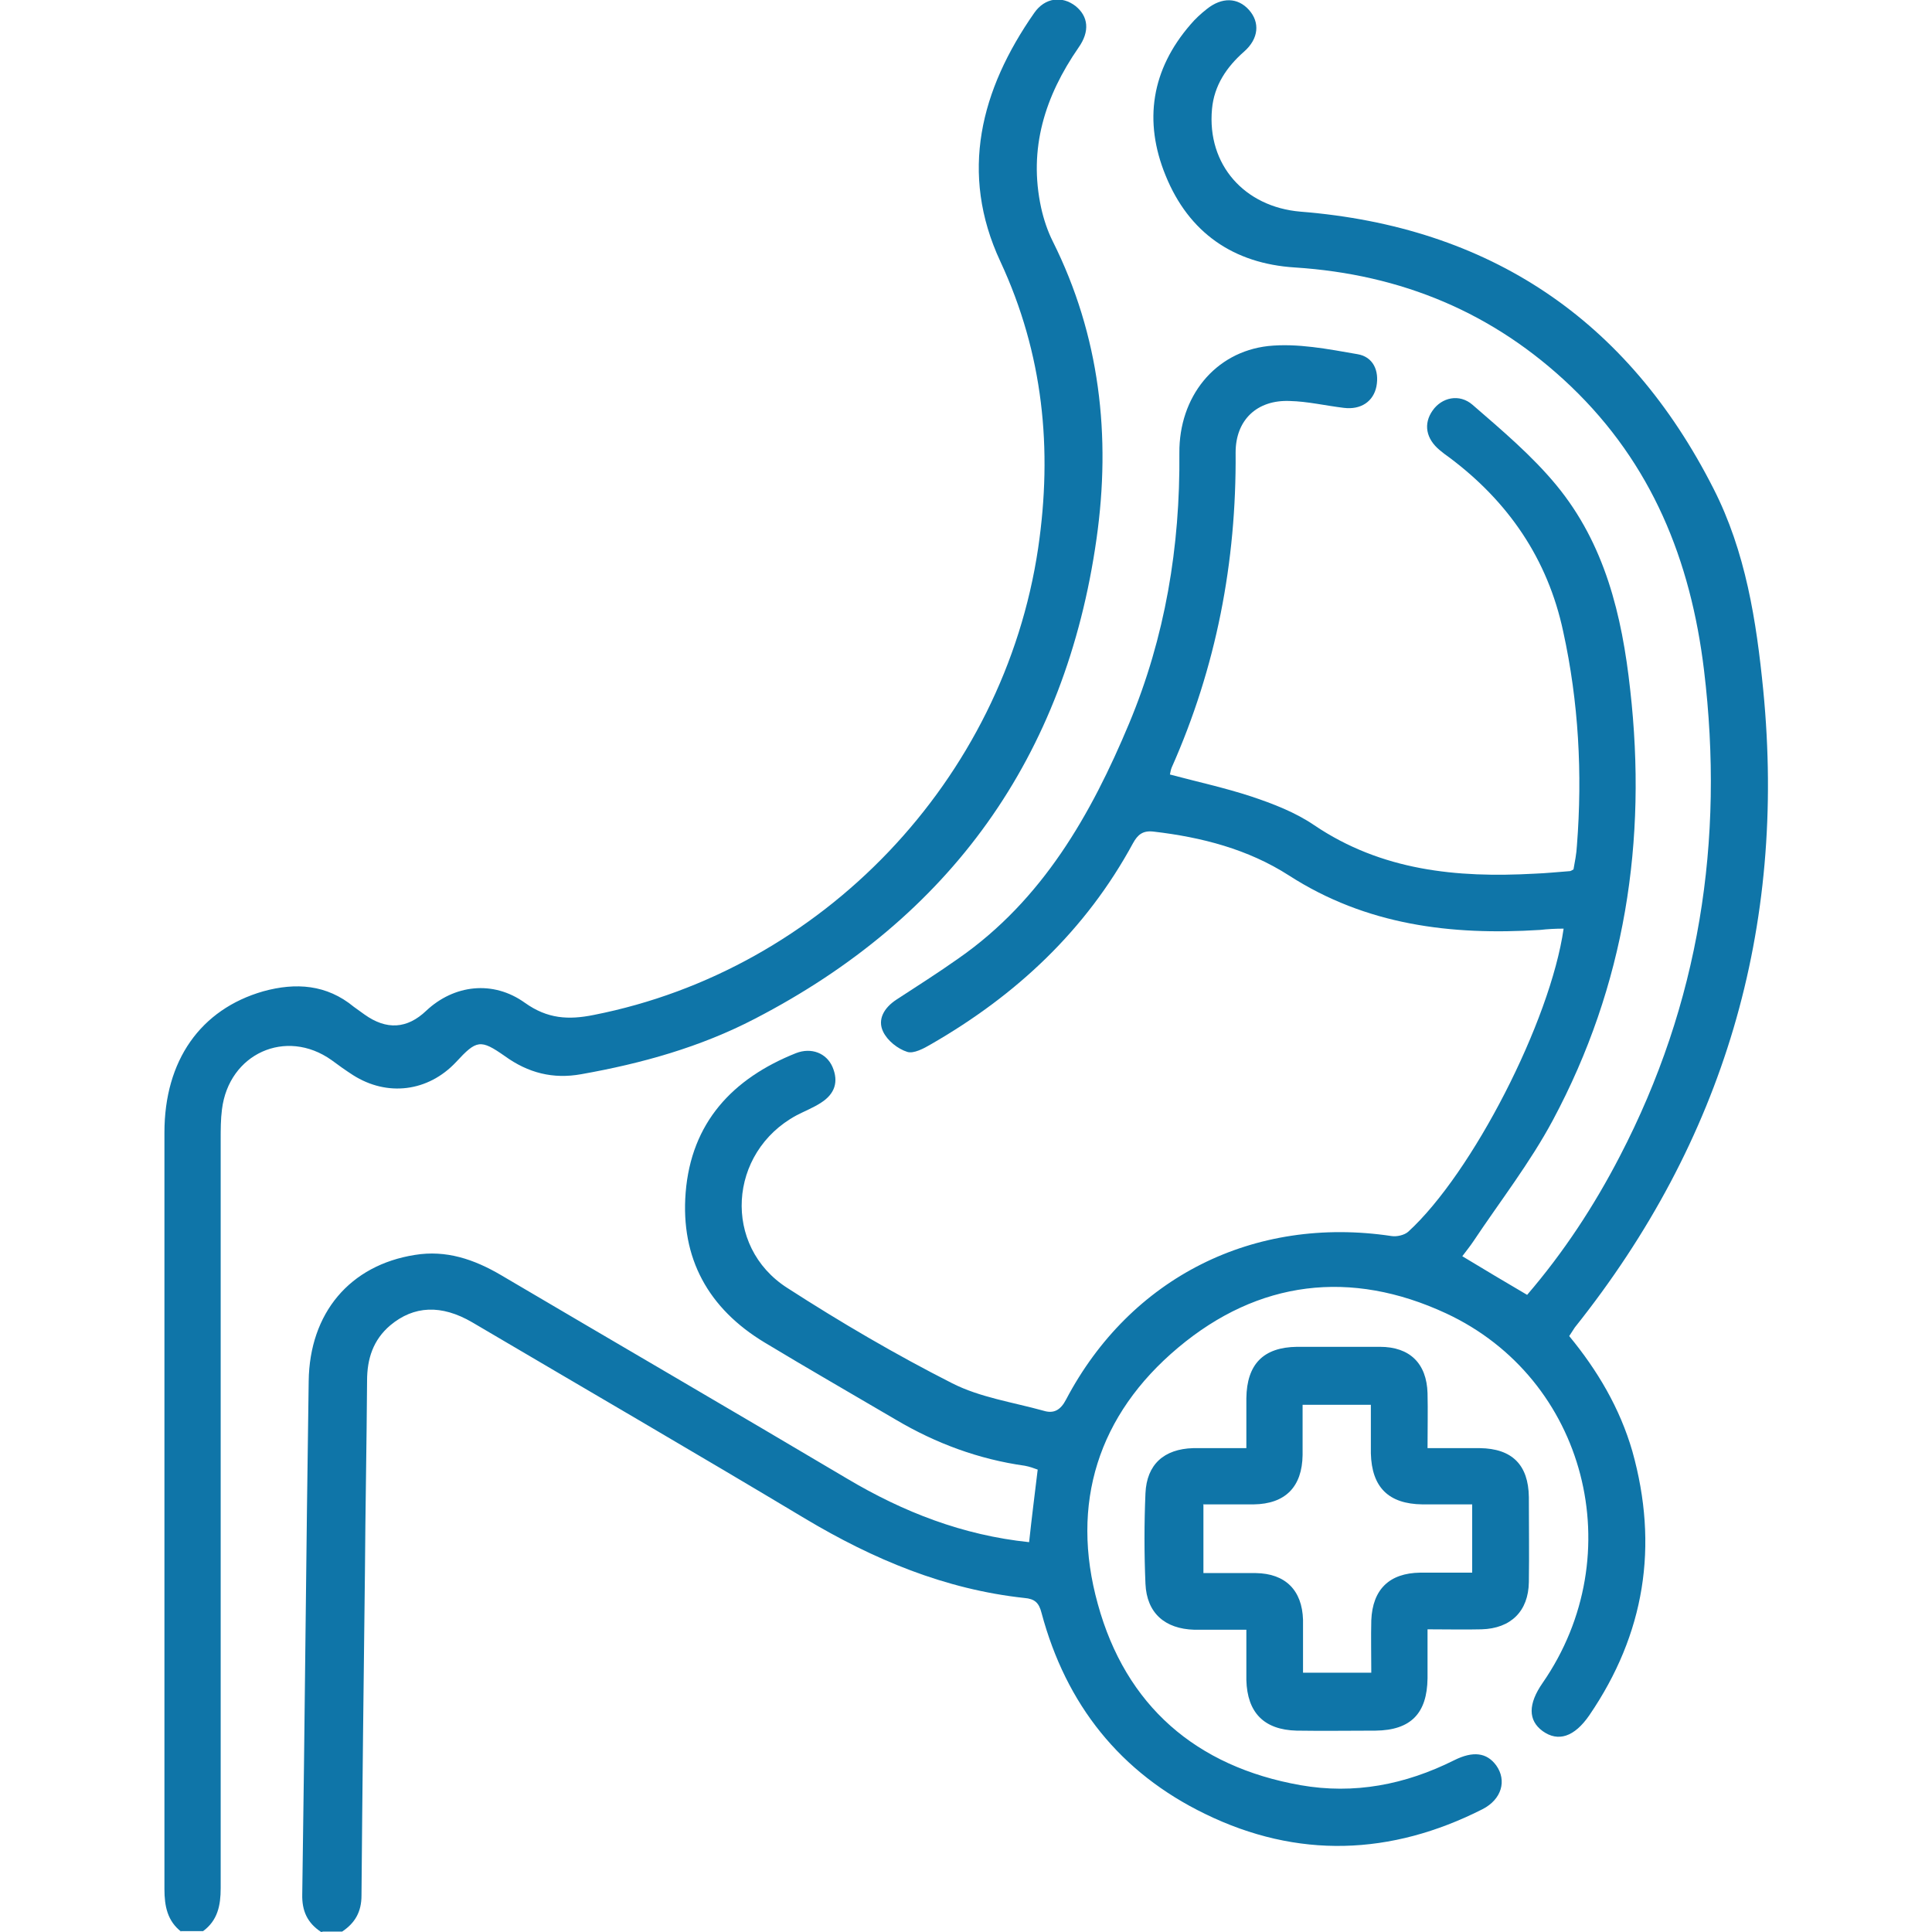
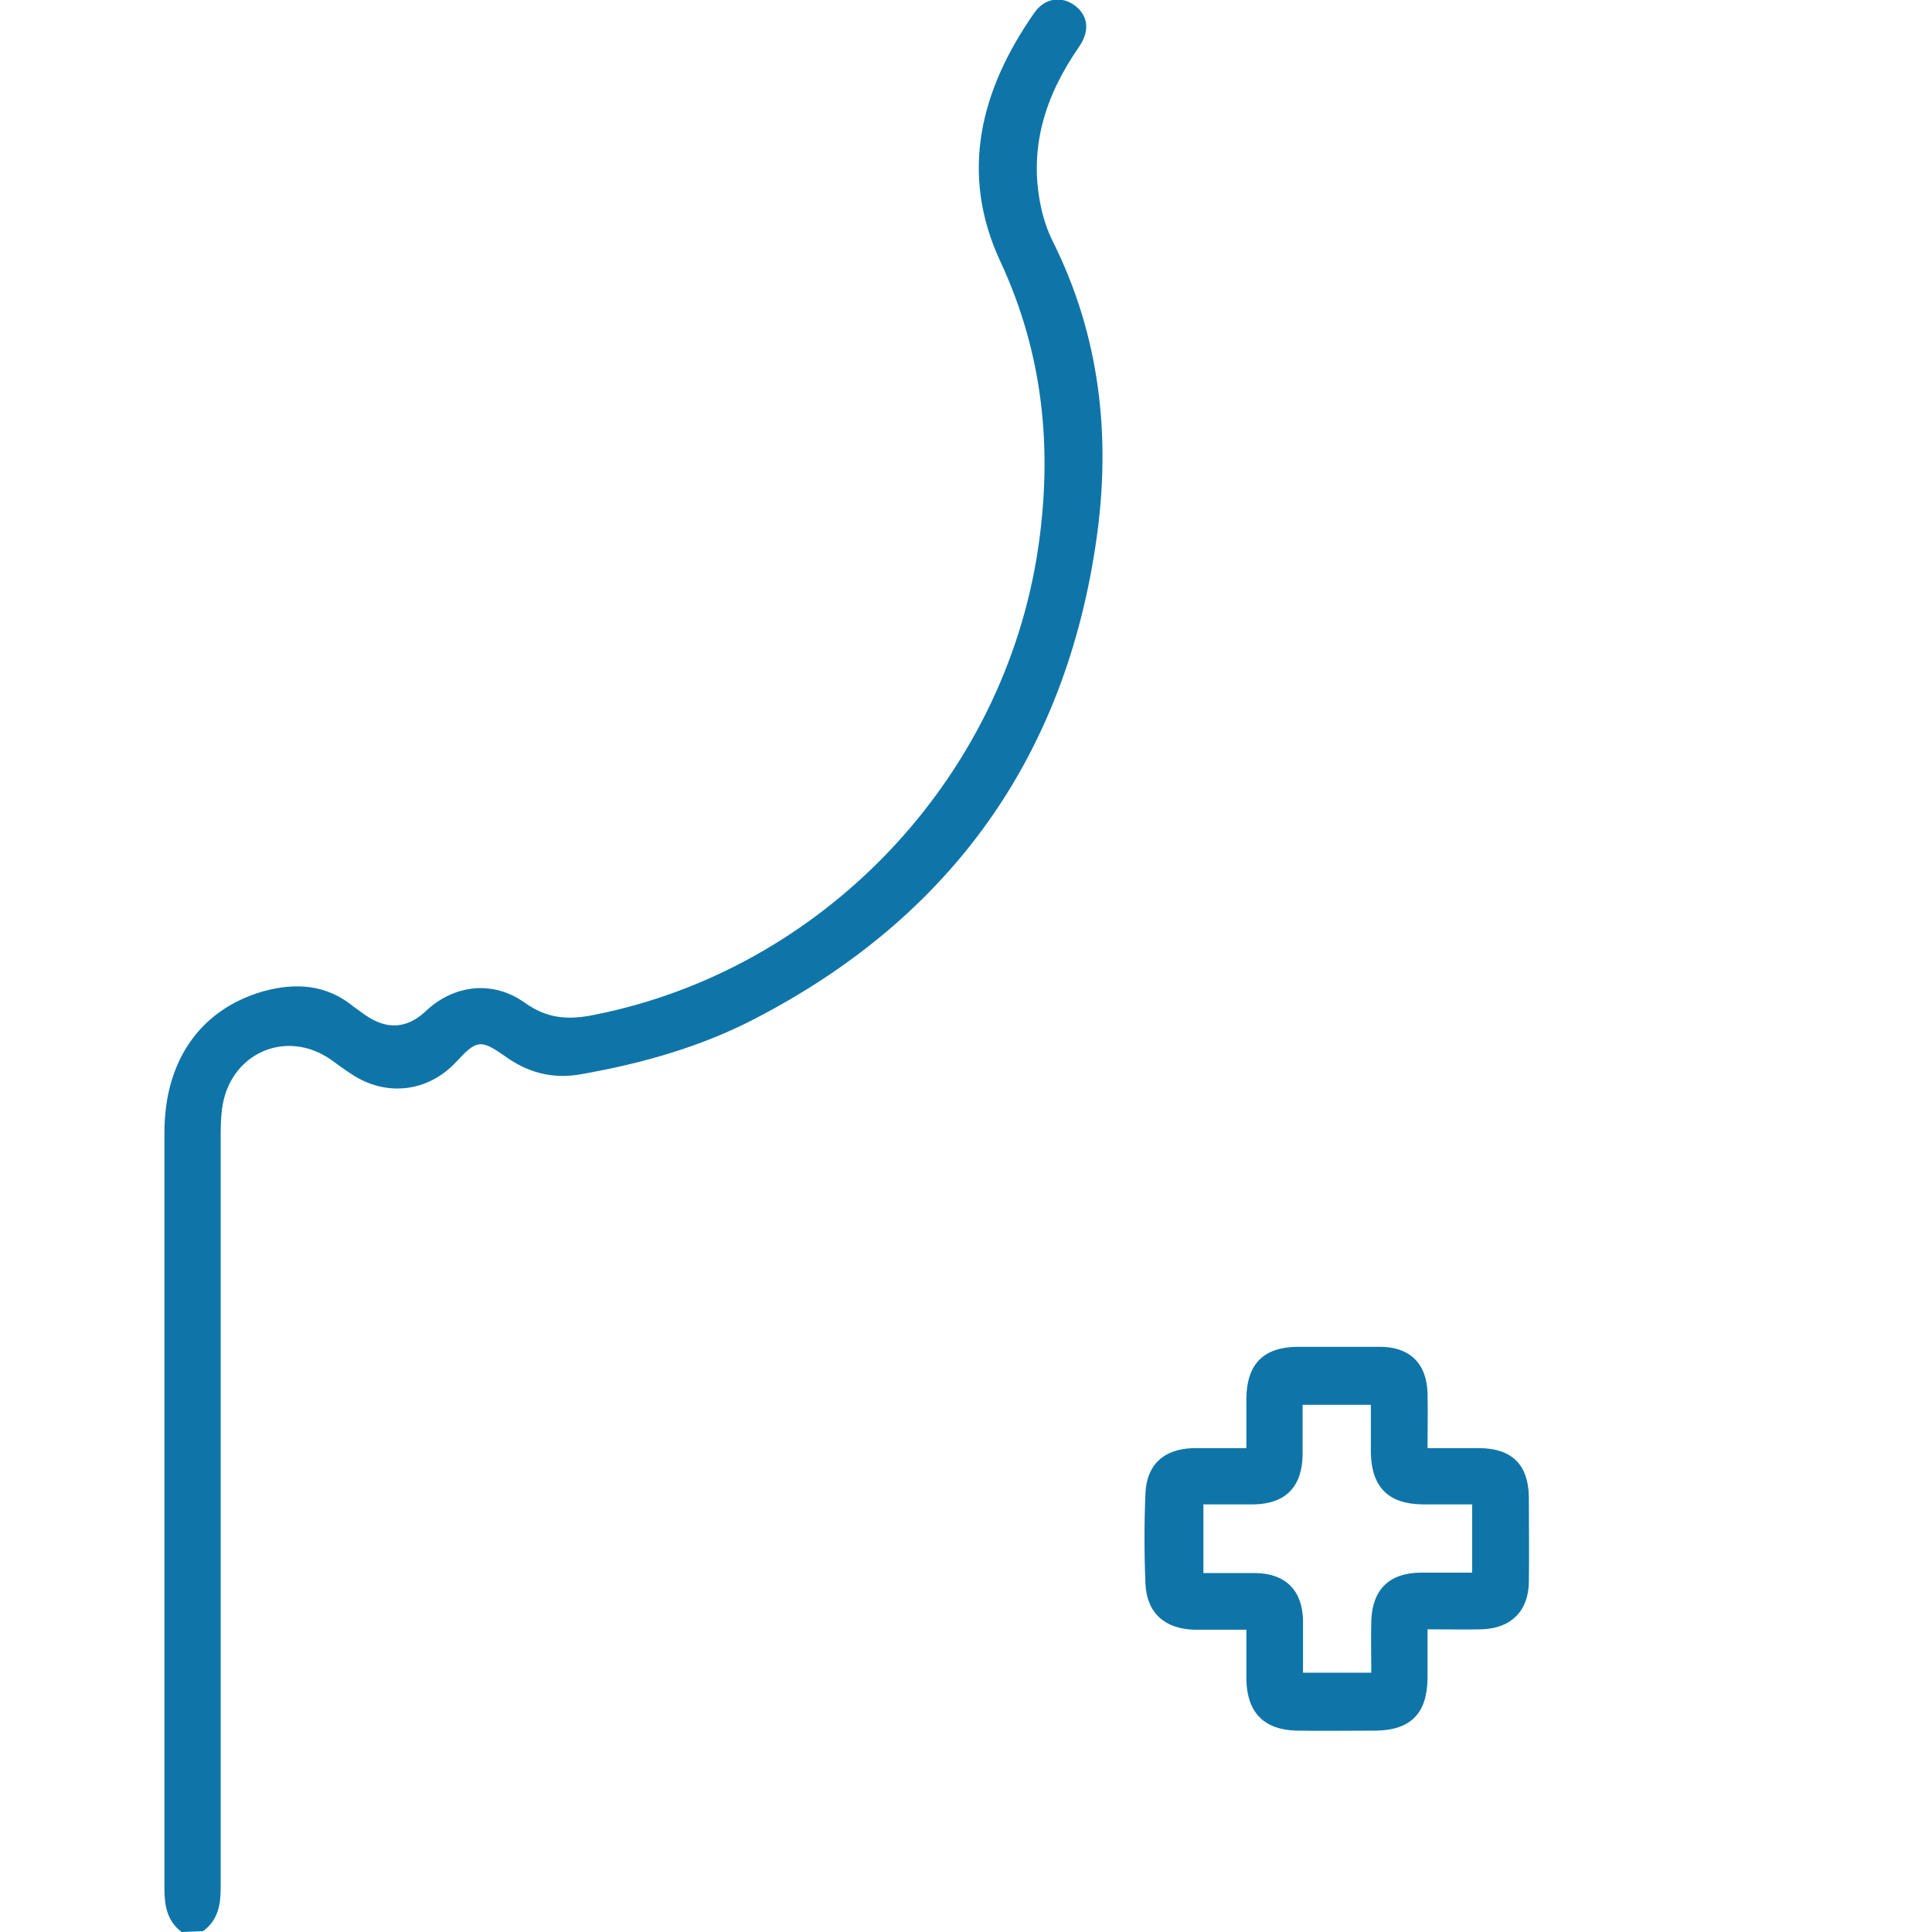
<svg xmlns="http://www.w3.org/2000/svg" id="Layer_1" data-name="Layer 1" viewBox="0 0 45 45">
  <defs>
    <style>
      .cls-1 {
        fill: #0f75a8;
        stroke-width: 0px;
      }
    </style>
  </defs>
-   <path class="cls-1" d="m7.48,45c-.32-.21-.45-.49-.44-.88.06-3.98.09-7.97.15-11.95.02-1.59.96-2.7,2.47-2.94.73-.12,1.38.1,2.01.47,2.68,1.58,5.38,3.15,8.06,4.74,1.31.78,2.7,1.32,4.24,1.48.06-.56.13-1.11.2-1.69-.08-.03-.19-.07-.3-.09-1.07-.15-2.07-.52-3-1.07-1.02-.6-2.05-1.19-3.06-1.8-1.31-.79-1.96-1.96-1.84-3.49.13-1.63,1.09-2.66,2.57-3.25.36-.14.71,0,.85.32.15.35.05.63-.26.83-.18.12-.39.2-.58.3-1.59.86-1.73,3.05-.21,4.02,1.24.8,2.52,1.55,3.84,2.22.65.33,1.41.44,2.13.64.23.07.39-.01.52-.26,1.5-2.85,4.38-4.29,7.58-3.81.12.02.3-.02.39-.1,1.49-1.36,3.31-4.9,3.62-7.06-.19,0-.37.01-.55.03-2.07.13-4.05-.11-5.85-1.27-.95-.61-2.03-.89-3.15-1.02-.25-.03-.37.07-.48.27-1.1,2.03-2.72,3.54-4.7,4.68-.17.1-.41.23-.56.18-.22-.07-.46-.26-.56-.47-.14-.29.03-.56.3-.74.49-.32.98-.63,1.46-.97,1.95-1.36,3.08-3.34,3.97-5.47.84-2.01,1.19-4.12,1.17-6.3-.01-1.3.82-2.35,2.07-2.49.68-.07,1.39.07,2.08.19.36.06.51.38.44.75-.07.35-.36.55-.76.5-.42-.05-.84-.15-1.26-.16-.76-.03-1.26.44-1.26,1.2.02,2.55-.45,5-1.49,7.34-.02.05-.03.11-.04.16.64.17,1.28.31,1.89.51.51.17,1.03.37,1.47.67,1.57,1.06,3.32,1.23,5.13,1.13.28-.01.55-.04.83-.06.01,0,.03-.01.08-.04.03-.17.07-.36.08-.56.13-1.67.04-3.34-.32-4.98-.36-1.69-1.28-3.03-2.66-4.06-.07-.05-.14-.1-.21-.16-.33-.27-.39-.62-.17-.93.21-.3.62-.4.93-.13.68.59,1.38,1.18,1.95,1.87,1.13,1.37,1.53,3.03,1.72,4.76.4,3.53-.12,6.89-1.8,10.03-.53.99-1.23,1.89-1.85,2.82-.08.12-.17.23-.26.35.51.31,1,.6,1.51.9.85-.99,1.56-2.07,2.16-3.23,1.85-3.56,2.44-7.34,1.96-11.32-.31-2.57-1.22-4.81-3.1-6.61-1.8-1.72-3.95-2.61-6.43-2.77-1.43-.09-2.47-.81-3.01-2.14-.52-1.27-.33-2.47.58-3.52.11-.13.24-.25.38-.36.35-.28.72-.27.98.02.26.29.23.67-.11.97-.41.36-.7.79-.75,1.34-.12,1.3.76,2.28,2.06,2.39,4.4.35,7.62,2.51,9.62,6.45.75,1.47,1,3.08,1.16,4.7.54,5.54-.92,10.49-4.39,14.84-.04.06-.08.12-.13.2.66.8,1.18,1.68,1.47,2.68.62,2.21.29,4.26-1,6.15-.35.51-.73.63-1.09.37-.34-.25-.34-.63,0-1.12,2.07-2.99,1.02-7.09-2.25-8.61-2.22-1.03-4.37-.77-6.24.8-1.86,1.56-2.52,3.63-1.87,5.97.65,2.37,2.29,3.79,4.72,4.22,1.25.22,2.44-.01,3.58-.58.44-.22.76-.18.98.12.25.35.13.79-.32,1.02-2.13,1.08-4.31,1.16-6.46.11-1.98-.96-3.24-2.55-3.81-4.68-.06-.24-.16-.33-.4-.35-1.85-.2-3.52-.9-5.11-1.85-2.57-1.54-5.17-3.05-7.75-4.57-.72-.42-1.36-.39-1.91.07-.4.34-.54.78-.54,1.29-.01,1.49-.04,2.99-.05,4.48-.03,2.5-.06,5.01-.08,7.51,0,.38-.15.64-.45.84h-.44Z" />
-   <path class="cls-1" d="m4.23,45c-.33-.25-.4-.6-.4-1,0-5.87,0-11.74,0-17.62,0-1.68.84-2.87,2.3-3.29.76-.21,1.48-.16,2.11.36.08.06.17.12.25.18q.77.55,1.44-.09c.64-.6,1.55-.72,2.3-.18.52.37,1.01.4,1.6.28,5.33-1.05,9.55-5.48,10.35-10.87.34-2.31.12-4.53-.88-6.68-.96-2.06-.46-4,.79-5.79.25-.36.65-.4.96-.16.3.24.34.59.07.97-.78,1.13-1.17,2.35-.87,3.73.06.27.15.54.27.78,1.1,2.2,1.36,4.54,1.02,6.93-.72,5.08-3.4,8.82-7.96,11.18-1.27.66-2.63,1.04-4.04,1.29-.66.12-1.24-.03-1.78-.42-.57-.4-.66-.38-1.14.14-.65.69-1.6.81-2.4.3-.17-.11-.34-.23-.5-.35-1.06-.75-2.39-.15-2.55,1.15-.03.23-.03.47-.03.7,0,5.81,0,11.63,0,17.44,0,.4-.07.75-.41,1h-.53Z" />
+   <path class="cls-1" d="m4.23,45c-.33-.25-.4-.6-.4-1,0-5.87,0-11.74,0-17.62,0-1.68.84-2.87,2.3-3.29.76-.21,1.48-.16,2.11.36.08.06.17.12.25.18q.77.55,1.44-.09c.64-.6,1.55-.72,2.3-.18.52.37,1.01.4,1.6.28,5.33-1.05,9.55-5.48,10.35-10.87.34-2.31.12-4.53-.88-6.68-.96-2.06-.46-4,.79-5.79.25-.36.65-.4.96-.16.3.24.34.59.07.97-.78,1.13-1.17,2.35-.87,3.73.06.27.15.54.27.78,1.1,2.2,1.36,4.54,1.02,6.93-.72,5.08-3.4,8.82-7.96,11.18-1.27.66-2.63,1.04-4.04,1.29-.66.12-1.24-.03-1.78-.42-.57-.4-.66-.38-1.14.14-.65.69-1.6.81-2.4.3-.17-.11-.34-.23-.5-.35-1.06-.75-2.39-.15-2.55,1.15-.03.23-.03.47-.03.7,0,5.81,0,11.63,0,17.44,0,.4-.07.75-.41,1Z" />
  <path class="cls-1" d="m29.03,37.96c-.45,0-.83,0-1.21,0-.69-.02-1.11-.39-1.14-1.07-.03-.7-.03-1.41,0-2.11.03-.67.43-1.03,1.11-1.05.39,0,.78,0,1.24,0,0-.41,0-.79,0-1.16.01-.8.4-1.19,1.18-1.2.64,0,1.29,0,1.93,0,.7,0,1.09.39,1.11,1.08.01.41,0,.81,0,1.28.44,0,.83,0,1.22,0,.75.01,1.13.39,1.14,1.14,0,.66.01,1.32,0,1.98-.01.68-.42,1.08-1.1,1.1-.39.01-.79,0-1.26,0,0,.4,0,.77,0,1.14-.01.82-.39,1.21-1.21,1.22-.61,0-1.23.01-1.84,0-.76-.02-1.15-.42-1.17-1.18,0-.38,0-.75,0-1.18Zm-1-2.91v1.59c.43,0,.82,0,1.22,0,.69.01,1.08.4,1.1,1.09,0,.41,0,.81,0,1.23h1.59c0-.43-.01-.82,0-1.22.03-.72.42-1.1,1.14-1.11.39,0,.78,0,1.21,0v-1.59c-.43,0-.79,0-1.16,0-.79-.01-1.18-.4-1.2-1.19,0-.38,0-.75,0-1.13h-1.59c0,.41,0,.79,0,1.17-.01.74-.4,1.14-1.14,1.15-.38,0-.76,0-1.18,0Z" />
</svg>